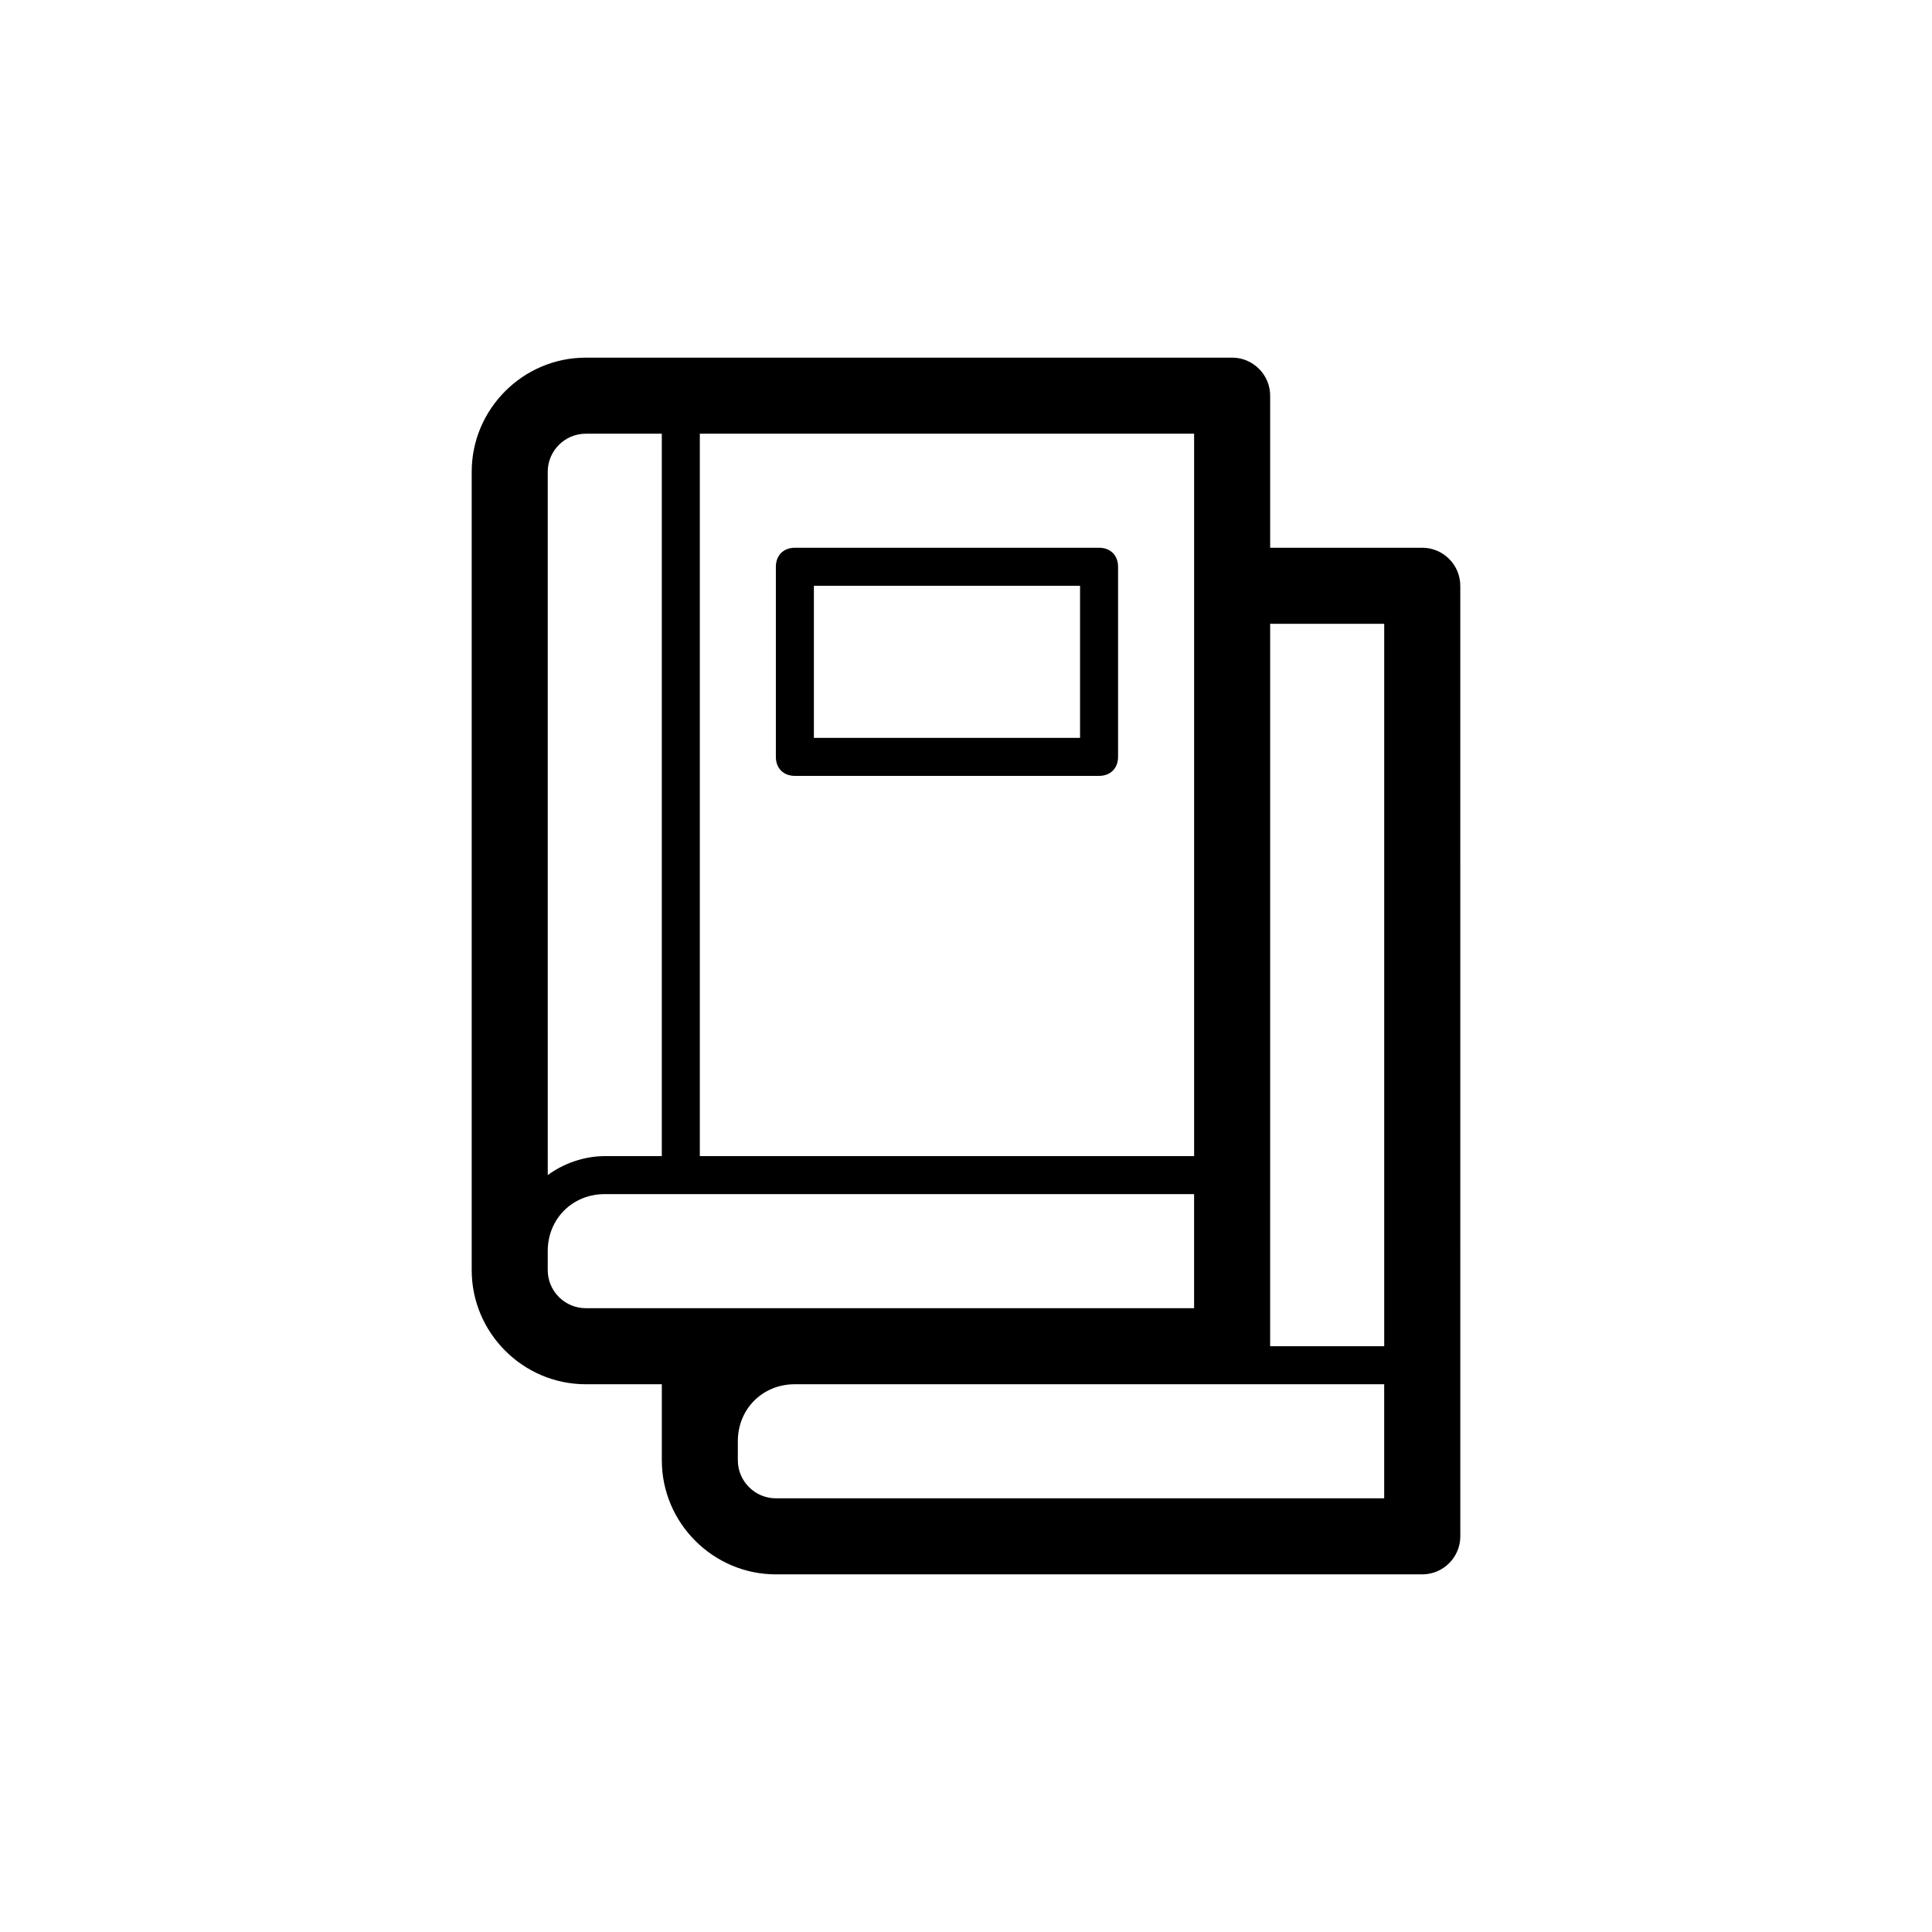
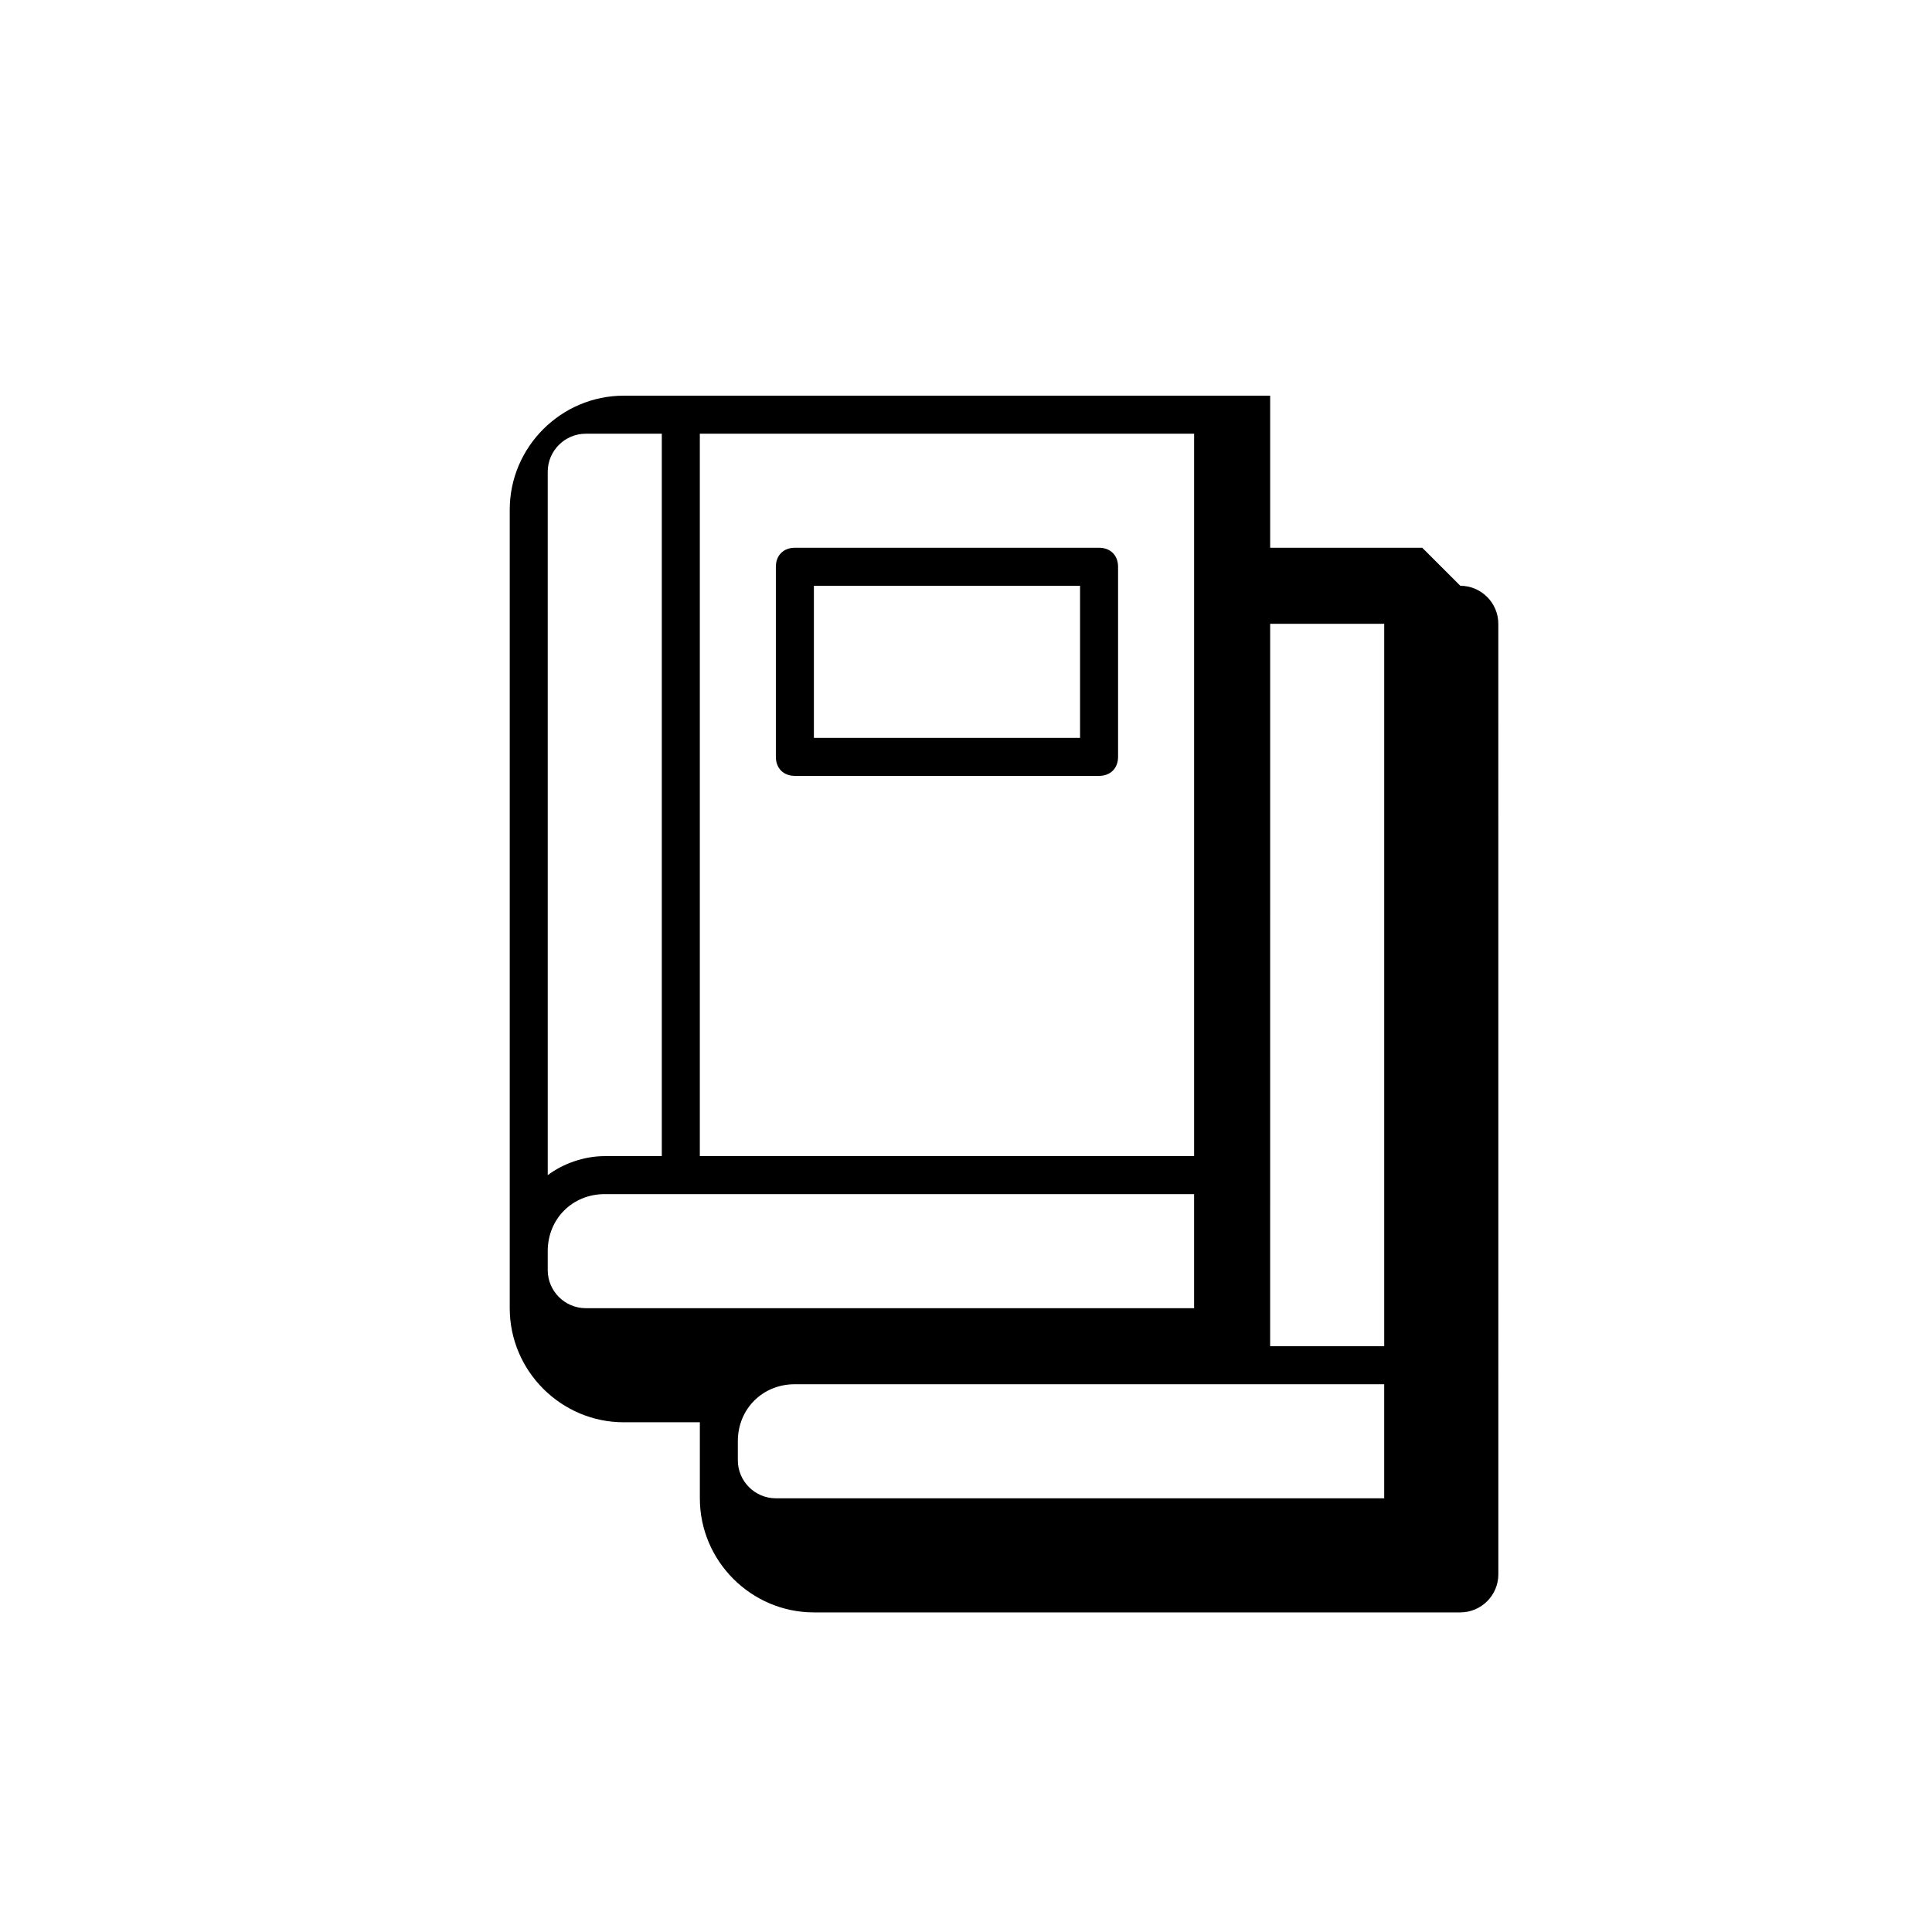
<svg xmlns="http://www.w3.org/2000/svg" fill="#000000" width="800px" height="800px" version="1.1" viewBox="144 144 512 512">
-   <path d="m520.91 289.16h-40.305v-40.305c0-5.543-4.535-10.078-10.078-10.078l-171.29 0.004c-16.625 0-30.23 13.602-30.23 30.23v211.6c0 16.625 13.602 30.23 30.23 30.23h20.152v20.152c0 16.625 13.602 30.23 30.23 30.23h171.3c5.543 0 10.078-4.535 10.078-10.078l-0.008-251.91c0-5.543-4.535-10.078-10.074-10.078zm-10.078 20.152v191.45h-30.23l0.004-191.45zm-50.379 141.07h-130.99v-191.45h130.99zm-161.22-191.45h20.152v191.45h-15.113c-5.543 0-11.082 2.016-15.113 5.039l-0.004-186.41c0-5.543 4.535-10.074 10.078-10.074zm0 231.75c-5.543 0-10.078-4.535-10.078-10.078v-5.039c0-8.566 6.551-15.113 15.113-15.113h156.18v30.23zm50.379 50.383c-5.543 0-10.078-4.535-10.078-10.078v-5.039c0-8.566 6.551-15.113 15.113-15.113h156.18v30.23zm5.039-191.45h80.609c3.023 0 5.039-2.016 5.039-5.039v-50.379c0-3.023-2.016-5.039-5.039-5.039h-80.609c-3.023 0-5.039 2.016-5.039 5.039v50.383c0 3.019 2.016 5.035 5.039 5.035zm5.039-50.379h70.535v40.305h-70.535z" />
+   <path d="m520.91 289.16h-40.305v-40.305l-171.29 0.004c-16.625 0-30.23 13.602-30.23 30.23v211.6c0 16.625 13.602 30.23 30.23 30.23h20.152v20.152c0 16.625 13.602 30.23 30.23 30.23h171.3c5.543 0 10.078-4.535 10.078-10.078l-0.008-251.91c0-5.543-4.535-10.078-10.074-10.078zm-10.078 20.152v191.45h-30.23l0.004-191.45zm-50.379 141.07h-130.99v-191.45h130.99zm-161.22-191.45h20.152v191.45h-15.113c-5.543 0-11.082 2.016-15.113 5.039l-0.004-186.41c0-5.543 4.535-10.074 10.078-10.074zm0 231.75c-5.543 0-10.078-4.535-10.078-10.078v-5.039c0-8.566 6.551-15.113 15.113-15.113h156.18v30.23zm50.379 50.383c-5.543 0-10.078-4.535-10.078-10.078v-5.039c0-8.566 6.551-15.113 15.113-15.113h156.18v30.23zm5.039-191.45h80.609c3.023 0 5.039-2.016 5.039-5.039v-50.379c0-3.023-2.016-5.039-5.039-5.039h-80.609c-3.023 0-5.039 2.016-5.039 5.039v50.383c0 3.019 2.016 5.035 5.039 5.035zm5.039-50.379h70.535v40.305h-70.535z" />
</svg>